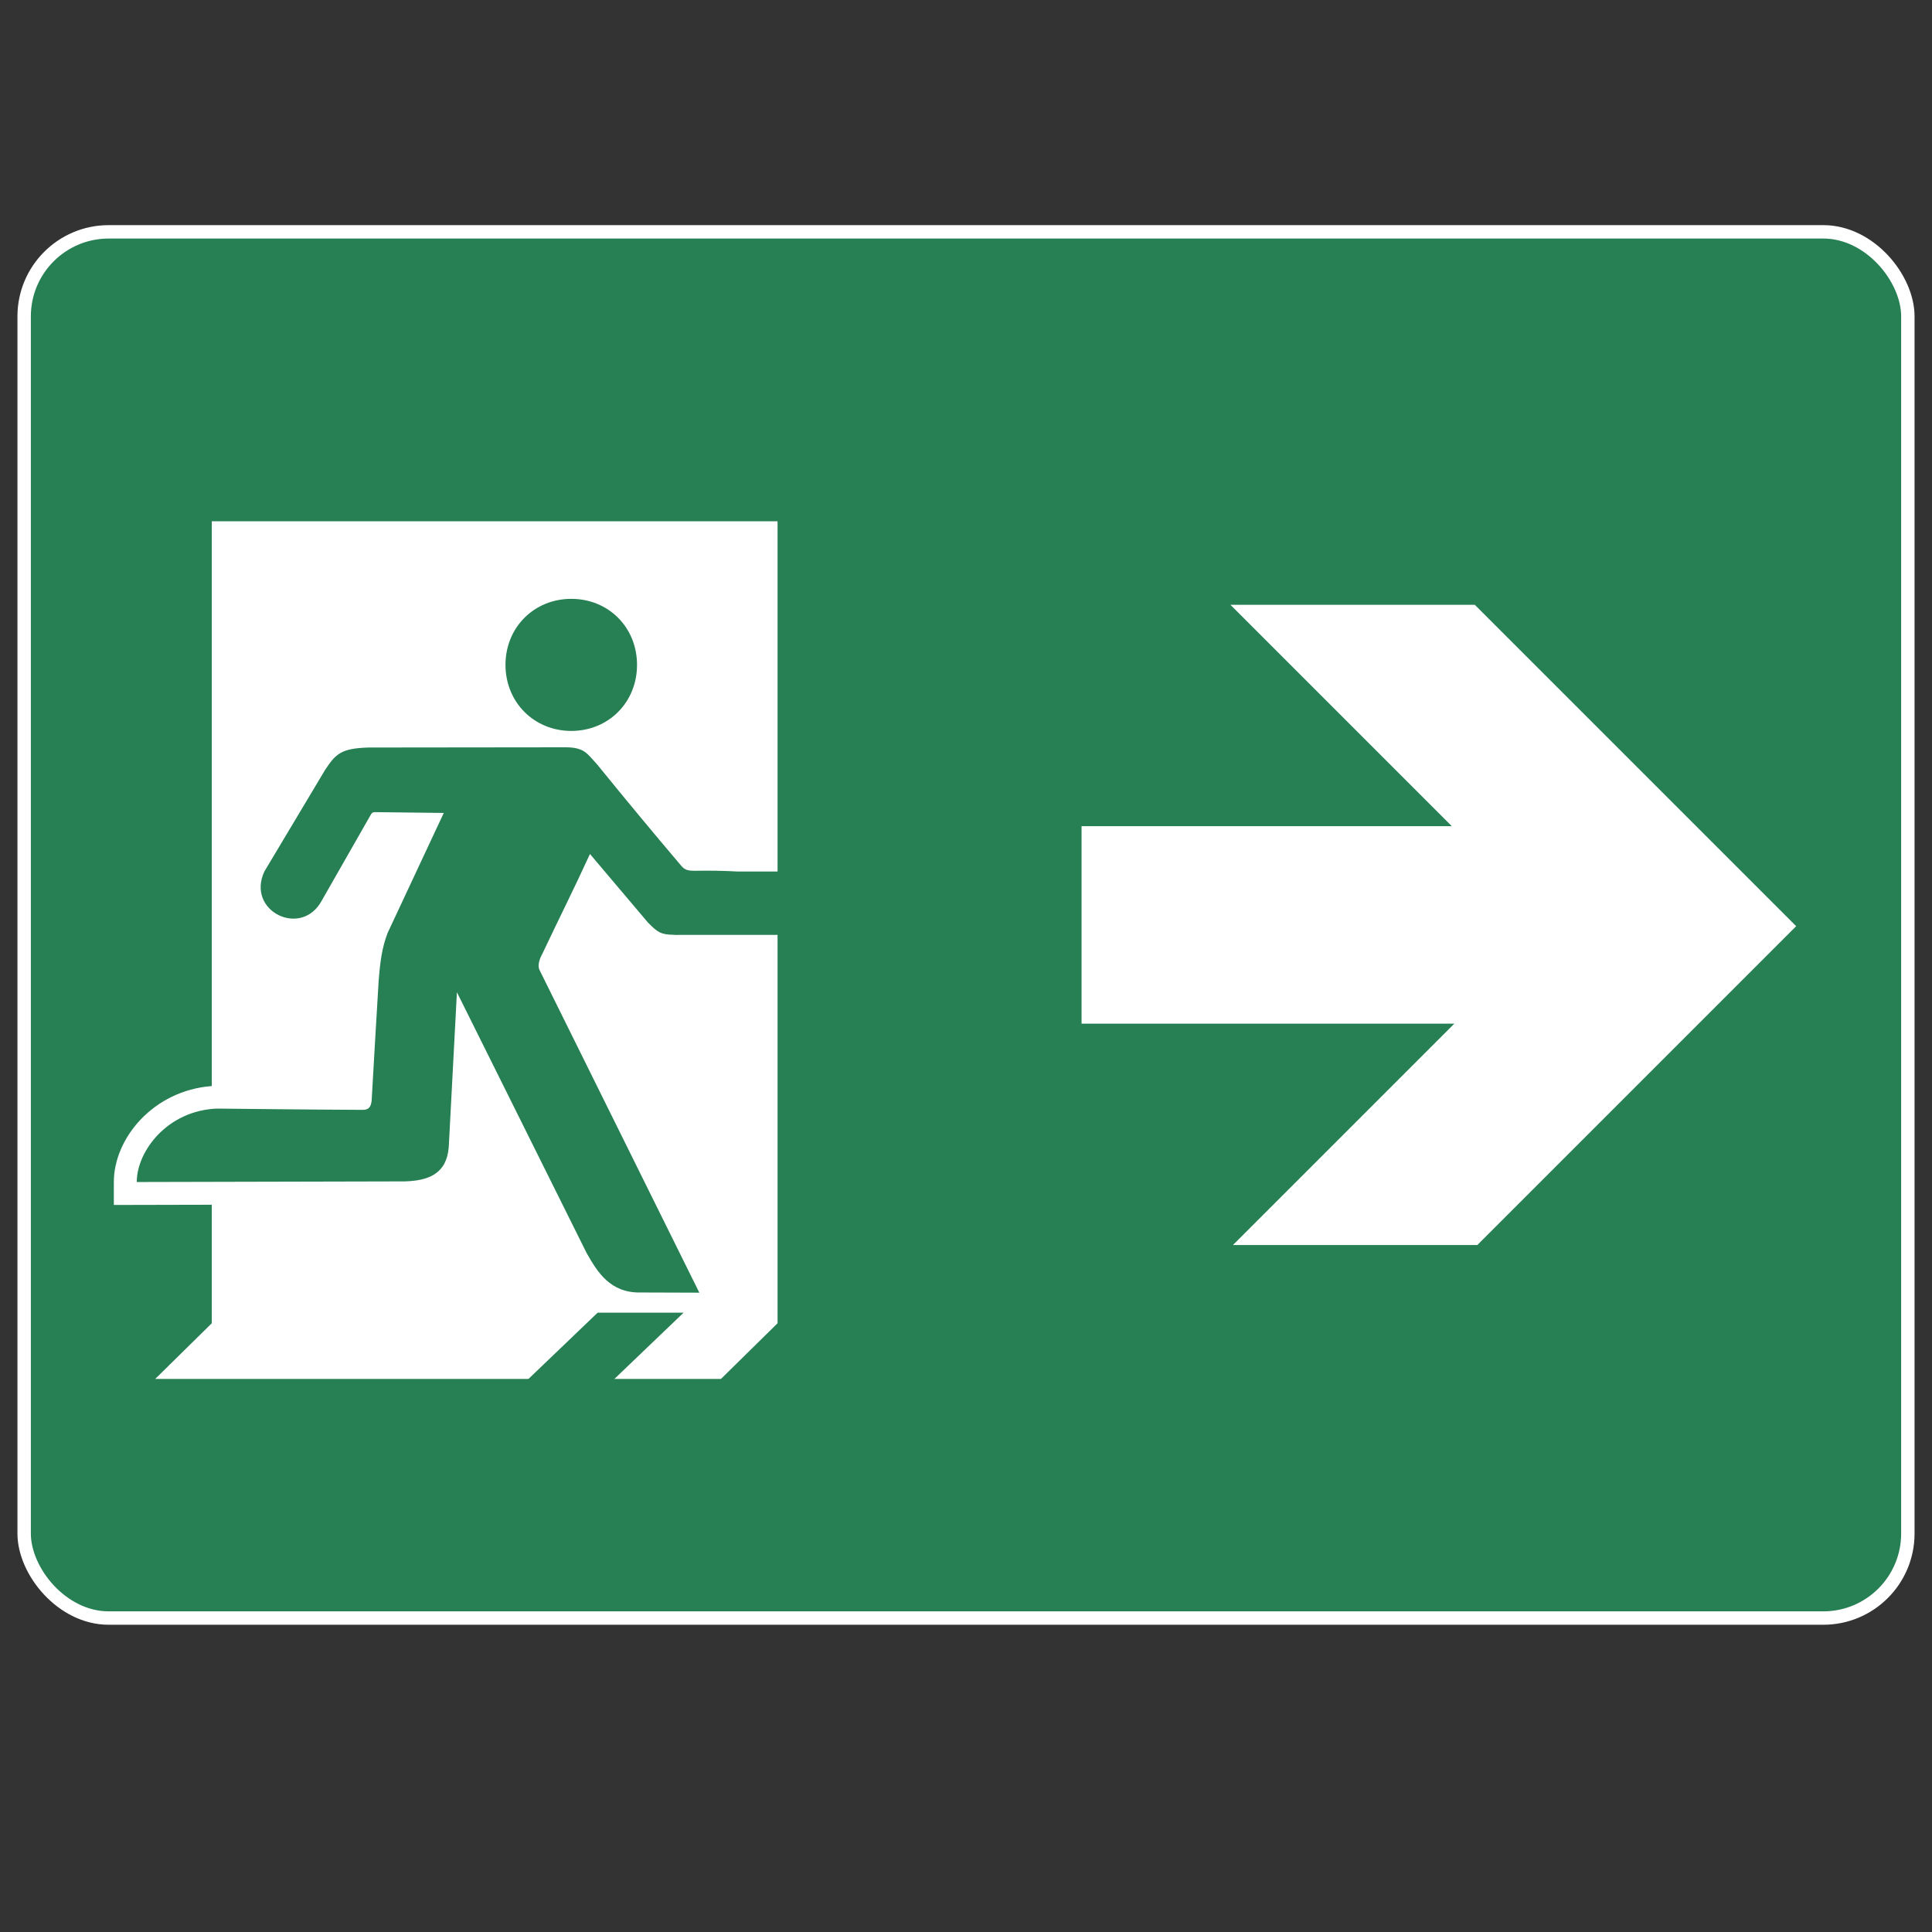
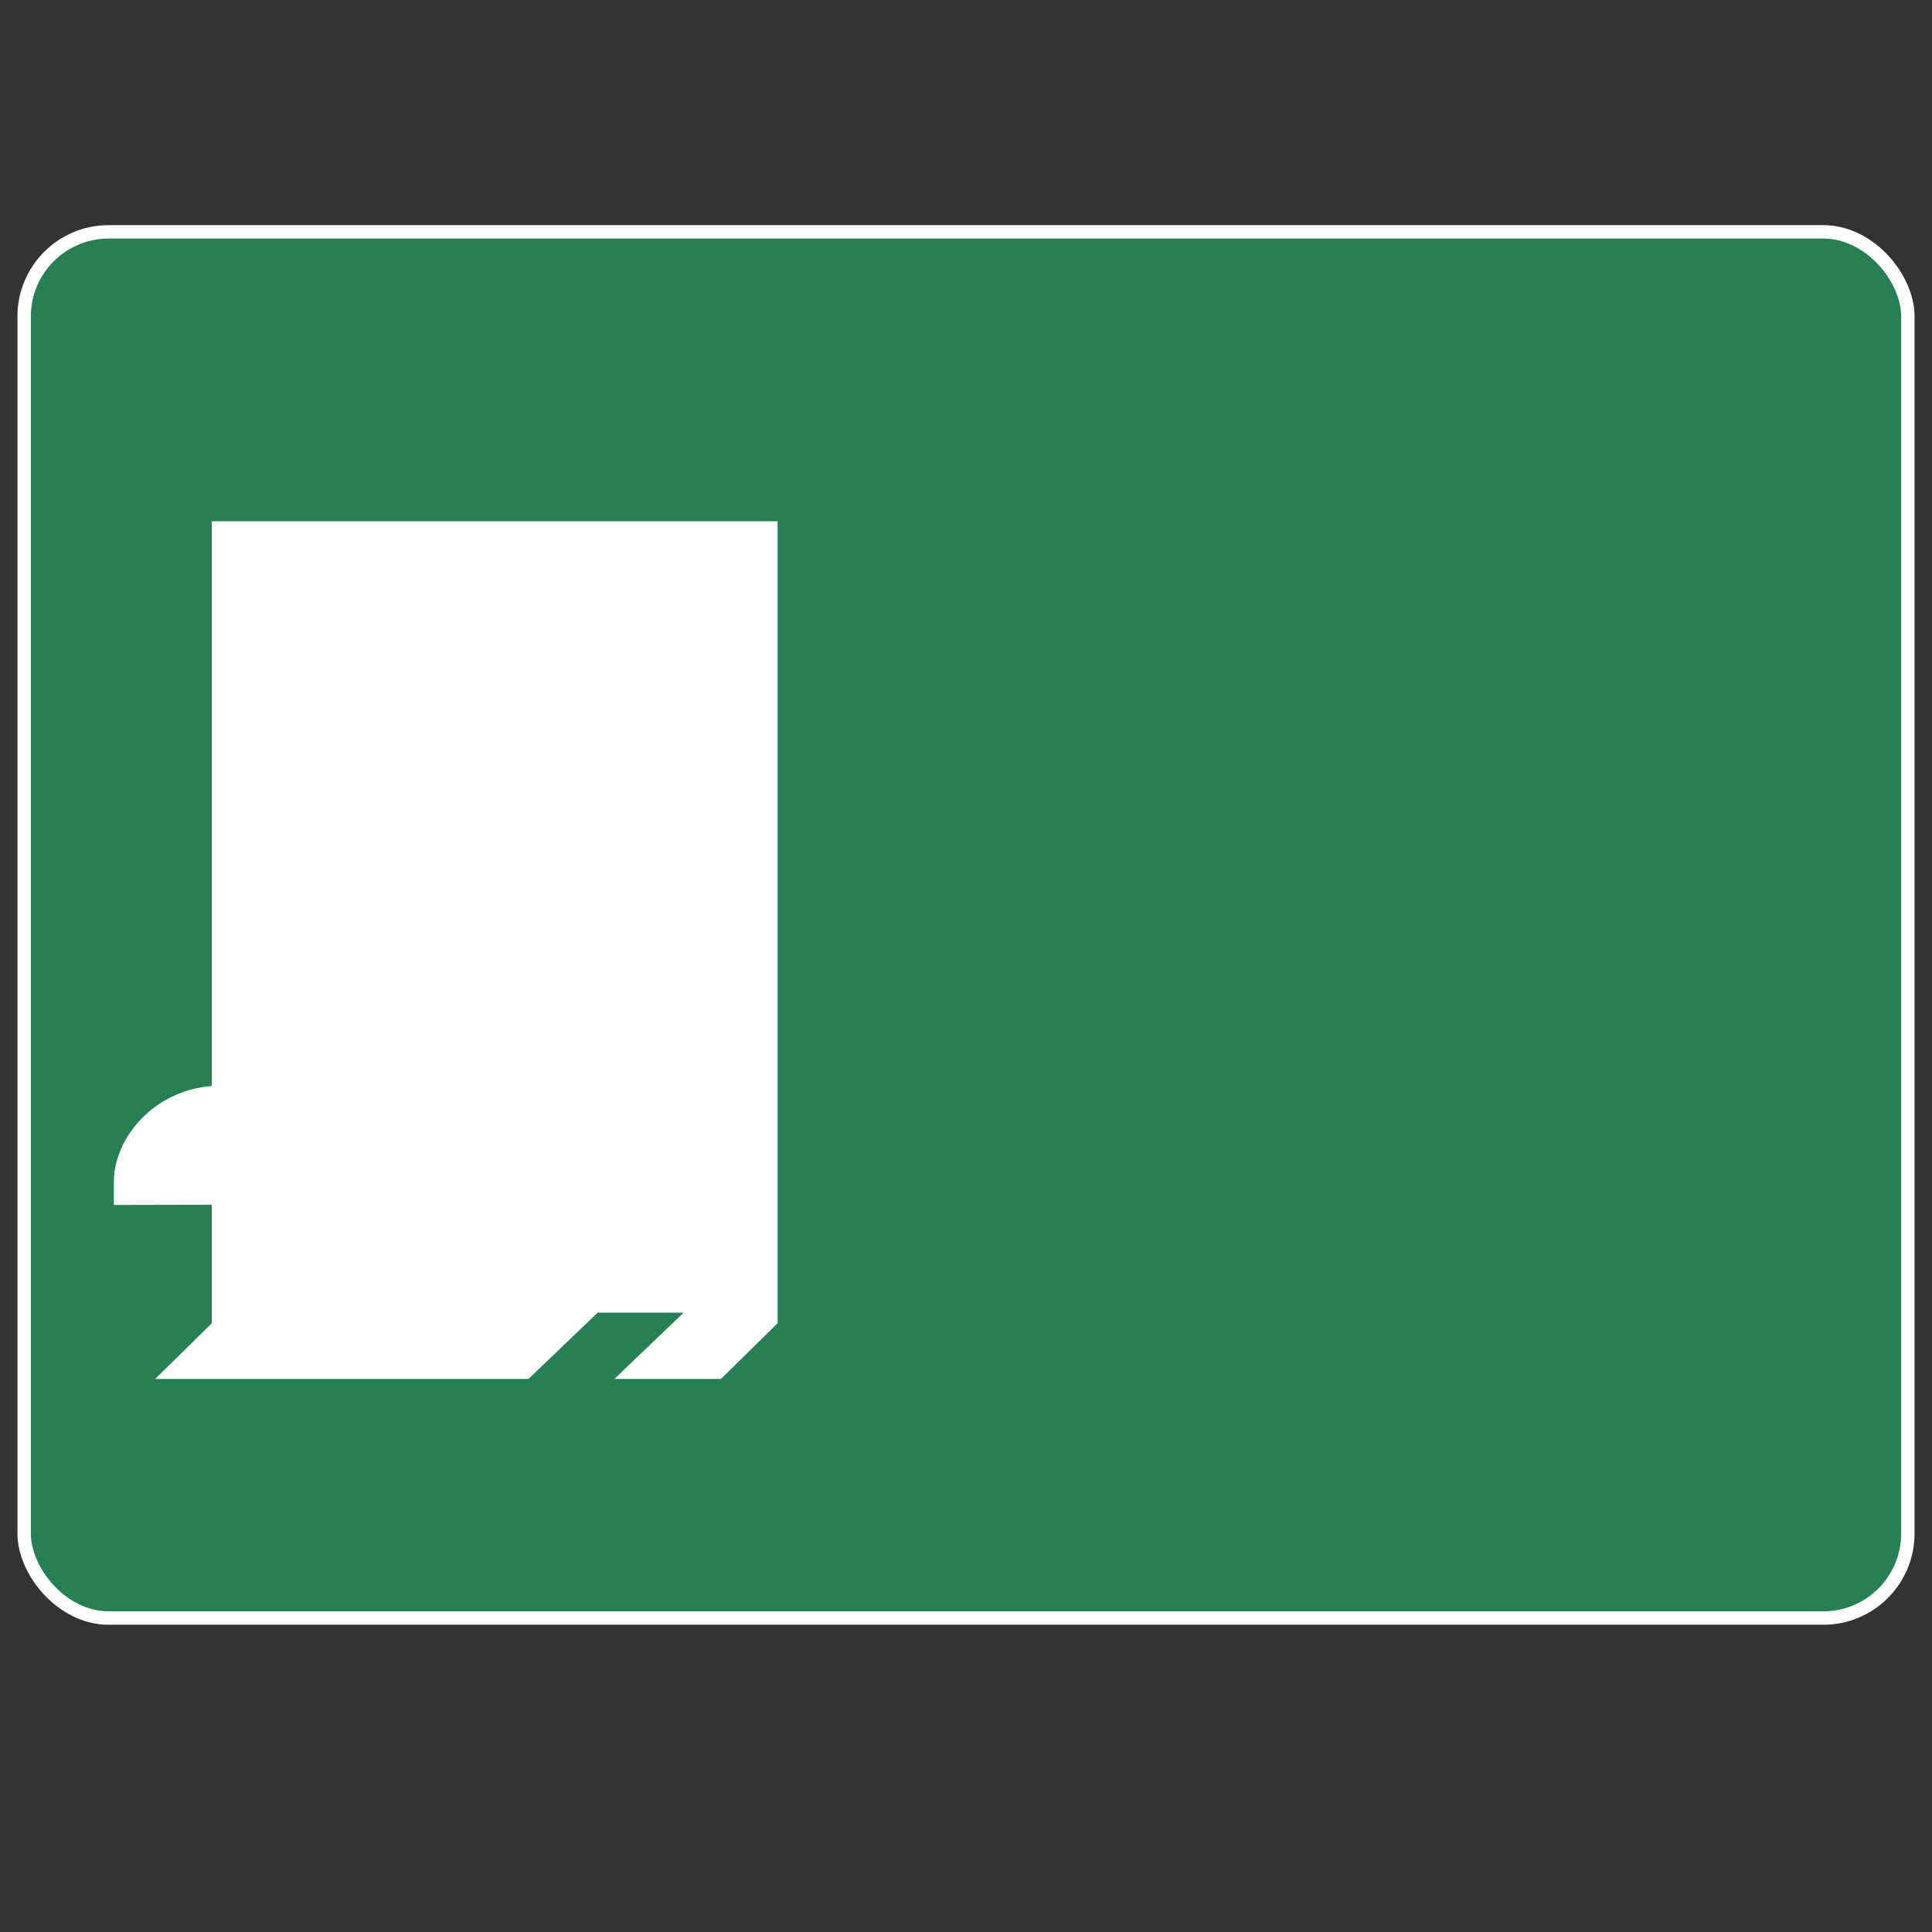
<svg xmlns="http://www.w3.org/2000/svg" id="Layer_1" version="1.1" viewBox="0 0 800 800">
  <rect x="0" y="0" width="800" height="800" fill="#333333" stroke="none" />
  <defs>
    <style>
      .st0 {
        fill: #fff;
      }

      .st1 {
        stroke: #fff;
        stroke-miterlimit: 10;
        stroke-width: 5.55px;
      }

      .st1, .st2 {
        fill: #268053;
      }
    </style>
  </defs>
  <rect class="st1" x="10" y="96" width="780" height="574" rx="35" ry="35" />
  <path class="st0" d="M47.14,489.44v9.51l9.51-.02,31.05-.07v49.07l-23.43,23.05h234.27l23.43-23.05V215.86H87.7v233.85c-24.33,1.86-40.56,21.71-40.56,39.73Z" />
-   <path id="path1479-6-9" class="st2" d="M236.56,247.97c-15.41,0-27.25,11.84-27.25,27.33s11.84,27.36,27.25,27.36,27.22-11.84,27.22-27.36-11.81-27.33-27.22-27.33ZM233.27,309.44h0c-26.92,0-80.67.09-80.67.09-11.5.36-13.53,2.63-17.95,9.21l-25.17,42.11c-7.67,16.38,15.21,27.64,23.68,12.2l20.53-35.96c.39-.66.97-.83,1.71-.8l28.36.33c-7.75,16.54-15.5,33.06-23.24,49.66-2.38,6.2-3.1,11.87-3.74,20.06-1.02,16.49-1.94,33.09-2.9,49.58-.31,2.19-1.02,3.65-3.65,3.65-20.73-.08-60.37-.53-60.37-.53-20.58.8-33.23,17.65-33.23,30.41l110.99-.26c9.82-.3,17.32-3.12,18.2-14.22l3.38-64.1c17.9,36.02,35.85,72.01,53.73,108.03,4.46,7.83,9.74,16.57,22.41,16.29l24.24.08-66.07-133.4c-1.33-2.52.44-5.75,1.19-7.19,6.64-14.08,12.92-26.48,19.59-41.06l24.04,28.42c3.96,3.96,5.16,4.94,10.7,5.05.13,0,.26.01.4.02.2,0,.31.03.52.03.32,0,.63-.01.95-.02h46.87c7.27,0,13.11-5.85,13.11-13.12s-5.85-13.12-13.11-13.12h-22.32c-5.19-.3-11.08-.43-17.79-.31-3.62.03-4.48-.75-6-2.57-10.96-12.92-23.24-27.7-34.47-41.55-4.18-4.45-5.17-7.2-13.92-7h0Z" />
  <polygon class="st2" points="247.46 543.56 283.05 543.56 252.09 573.21 216.51 573.21 247.46 543.56" />
-   <path class="st0" d="M611.71,515.56l132.05-132.05-133.07-133.07h-101.19l91.67,91.67h-153.32v81.77h154.34l-91.67,91.67h101.19Z" />
</svg>